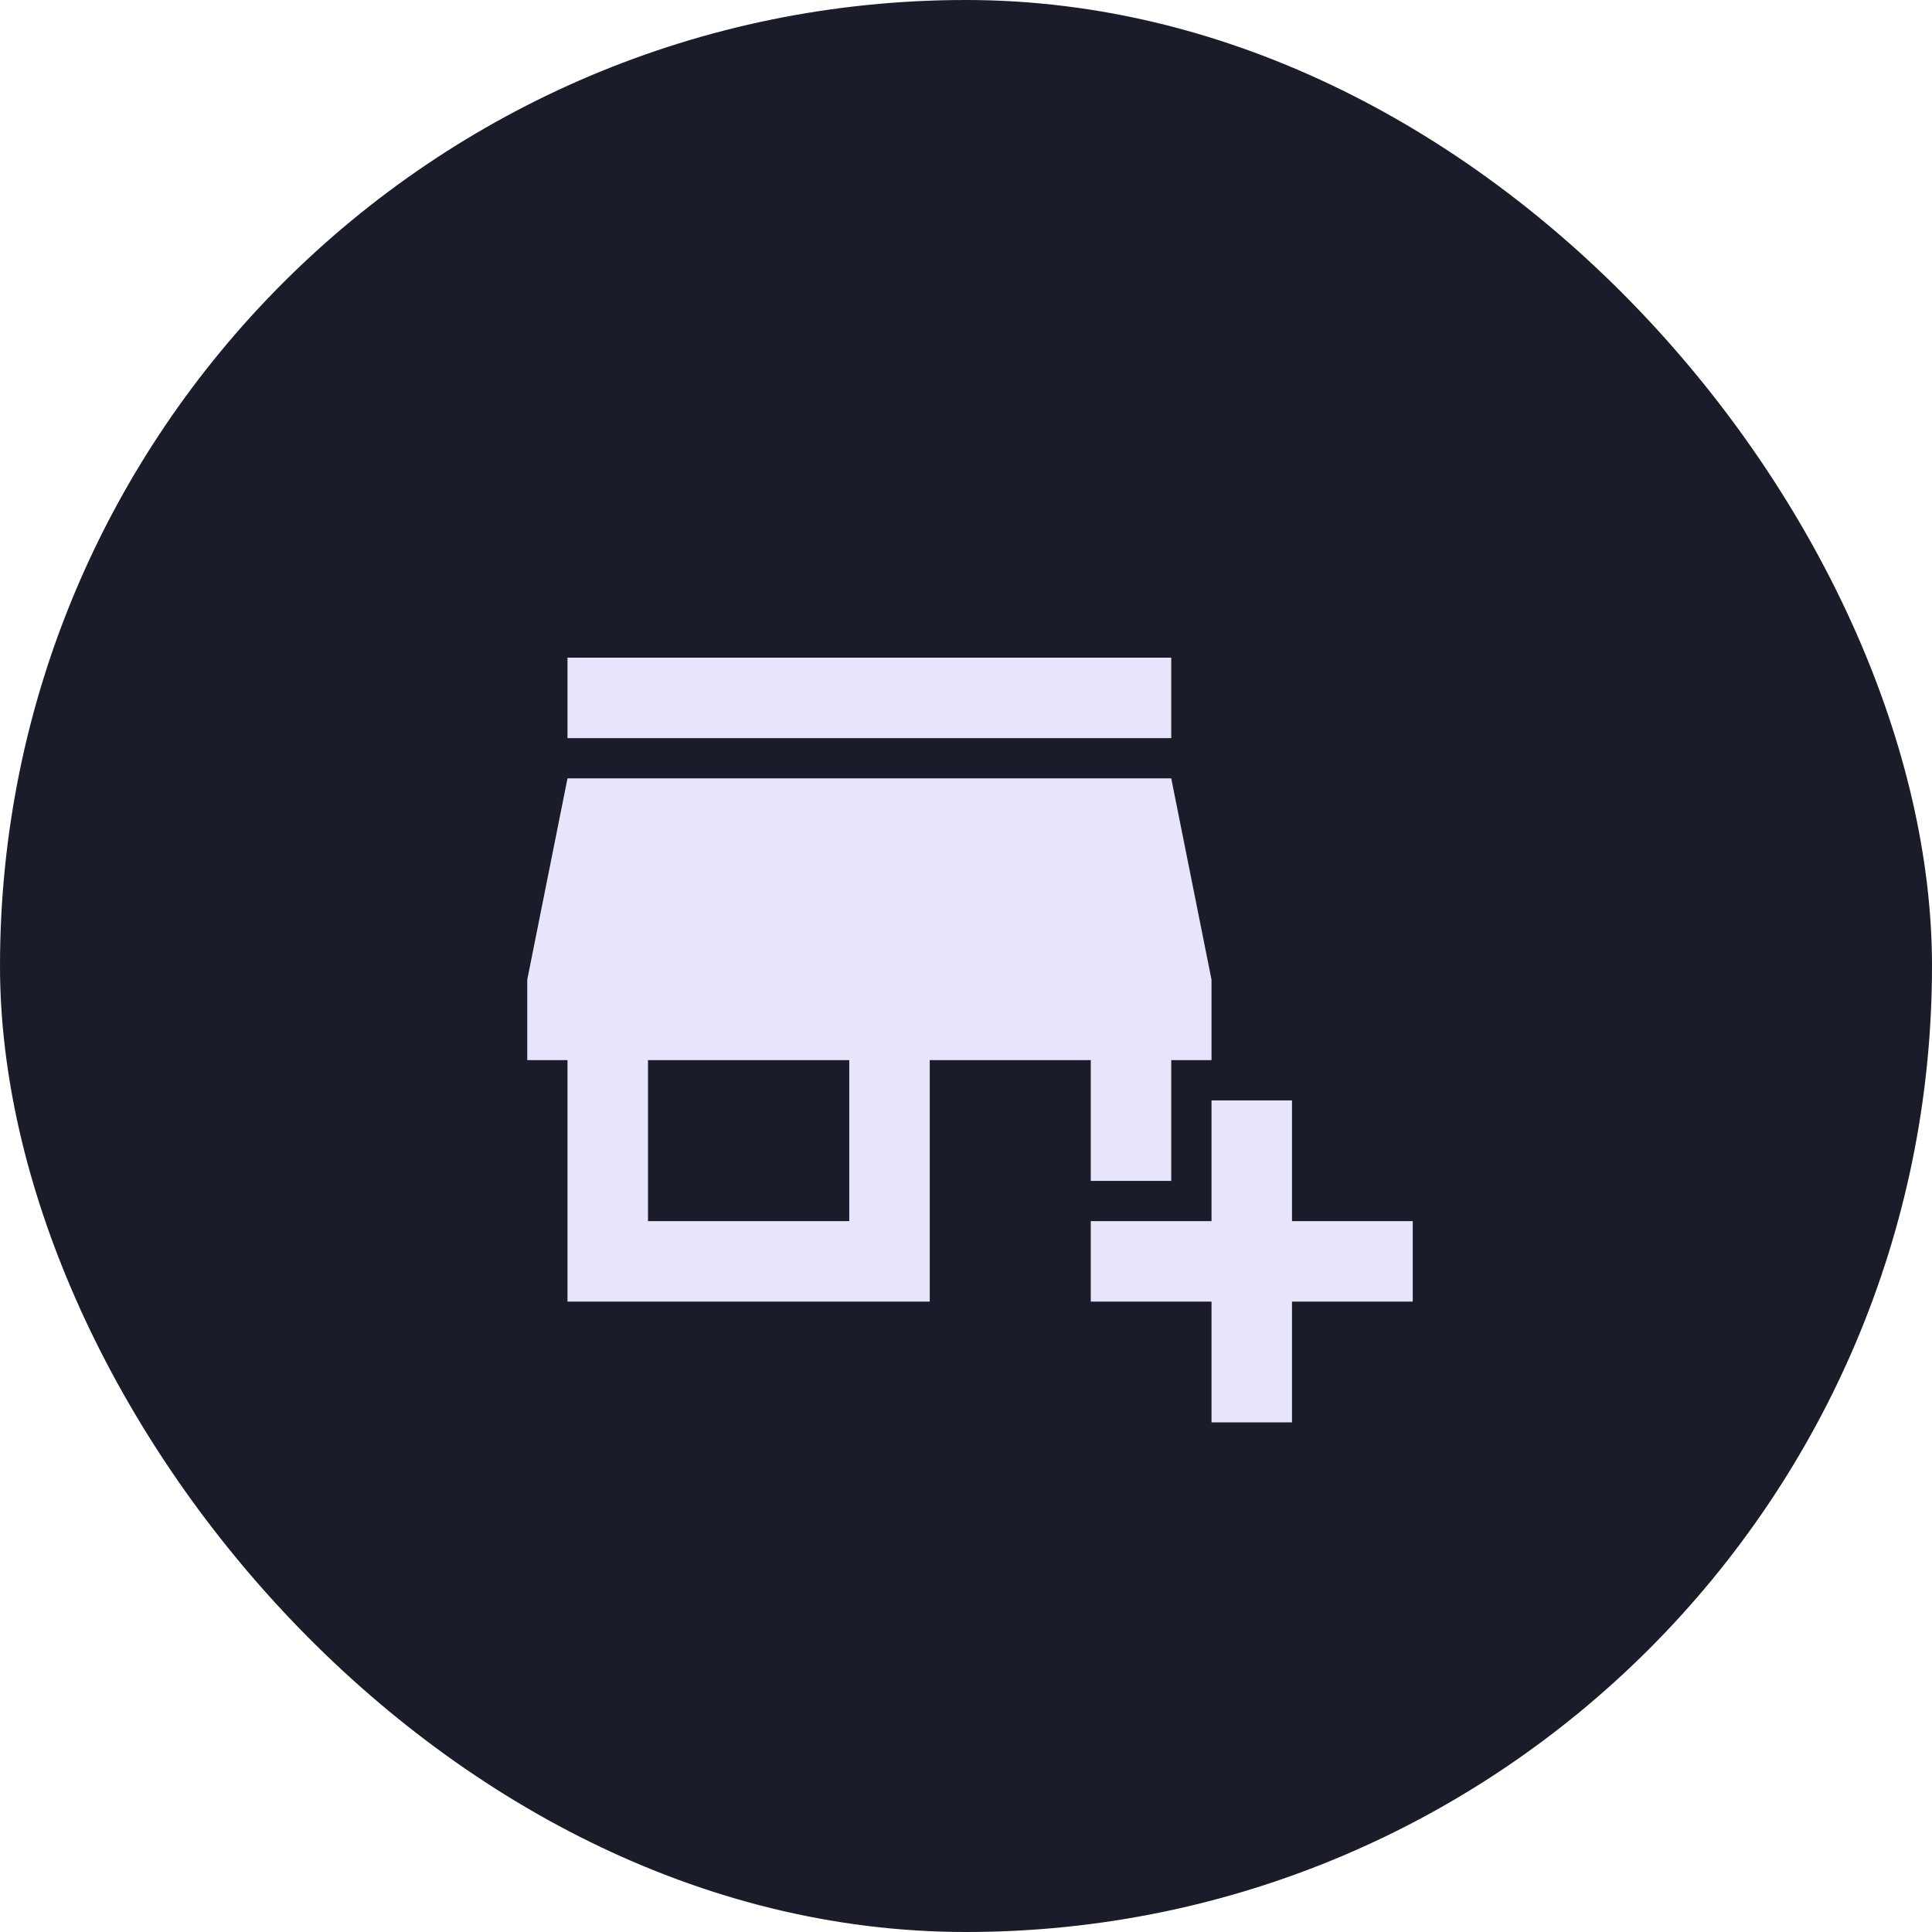
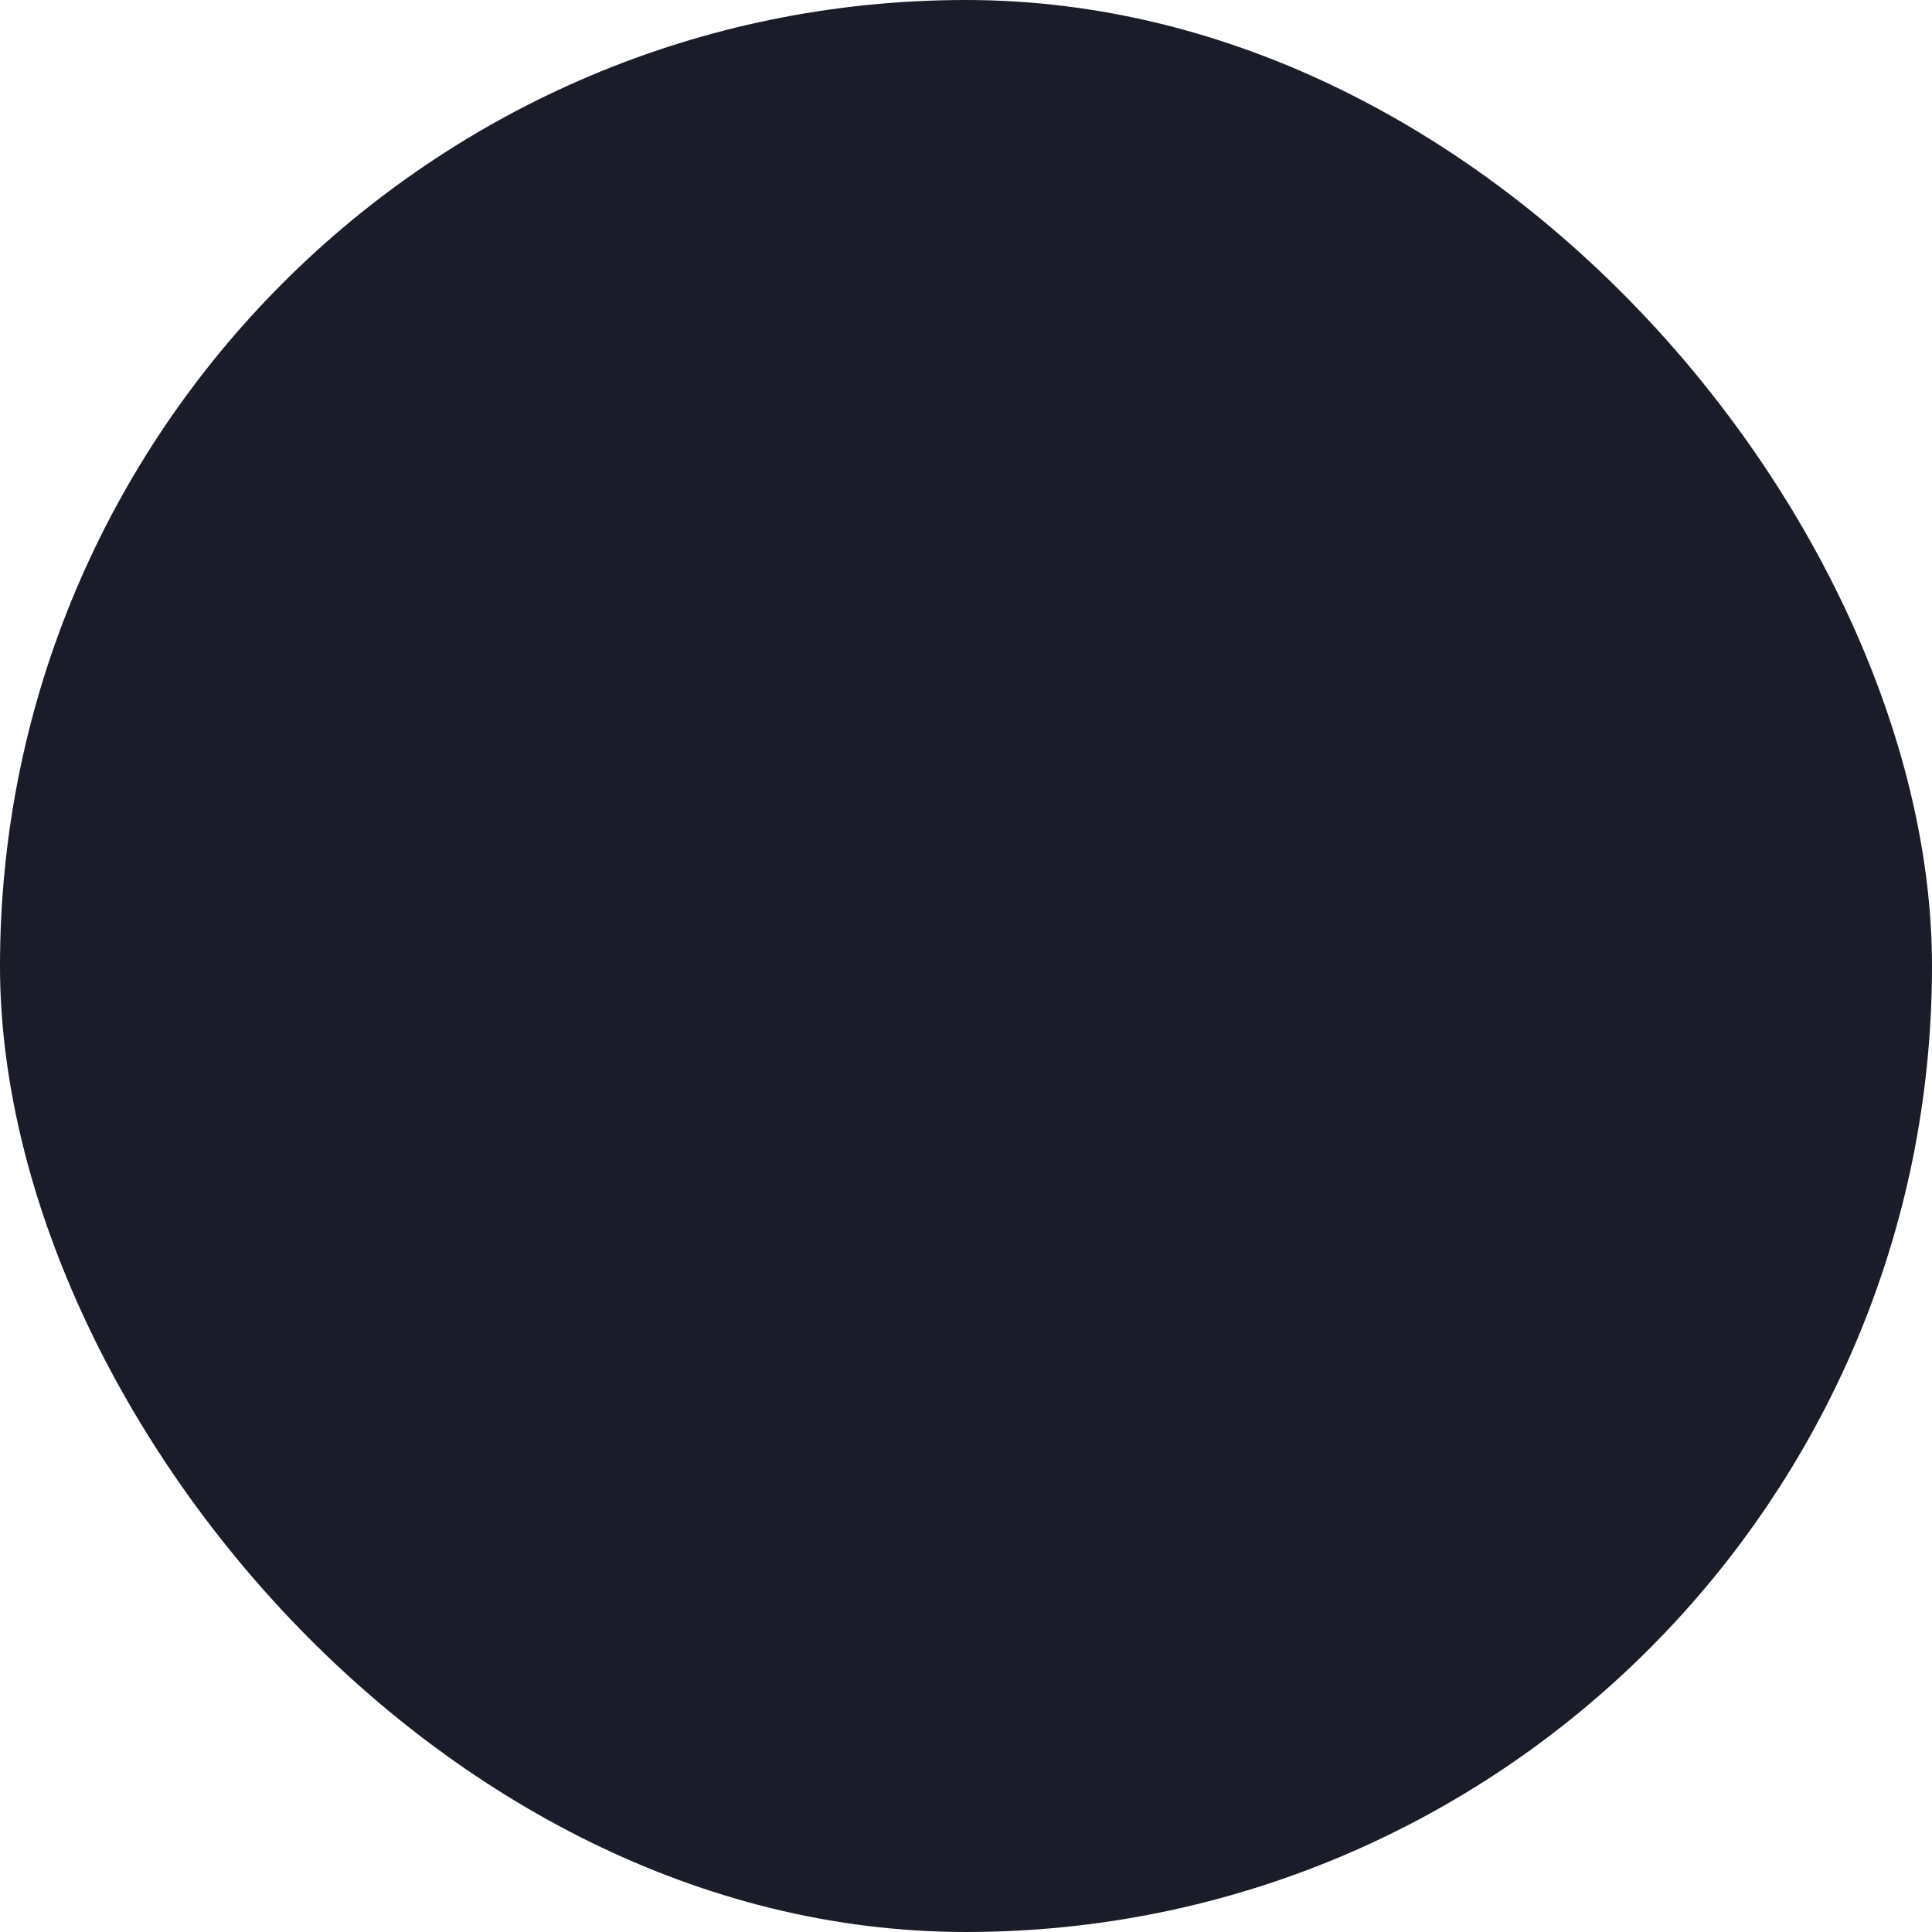
<svg xmlns="http://www.w3.org/2000/svg" width="64" height="64" viewBox="0 0 64 64" fill="none">
  <rect width="64" height="64" rx="32" fill="#1A1D29" />
  <mask id="mask0_713_6991" style="mask-type:alpha" maskUnits="userSpaceOnUse" x="16" y="16" width="33" height="33">
    <rect x="16.133" y="16.453" width="32" height="32" fill="#D9D9D9" />
  </mask>
  <g mask="url(#mask0_713_6991)">
-     <path d="M40.133 47.118V43.118H36.133V40.452H40.133V36.452H42.799V40.452H46.799V43.118H42.799V47.118H40.133ZM18.799 43.118V35.118H17.466V32.452L18.799 25.785H38.799L40.133 32.452V35.118H38.799V39.118H36.133V35.118H30.799V43.118H18.799ZM21.466 40.452H28.133V35.118H21.466V40.452ZM18.799 24.452V21.785H38.799V24.452H18.799Z" fill="#E8E4FC" />
-   </g>
+     </g>
</svg>